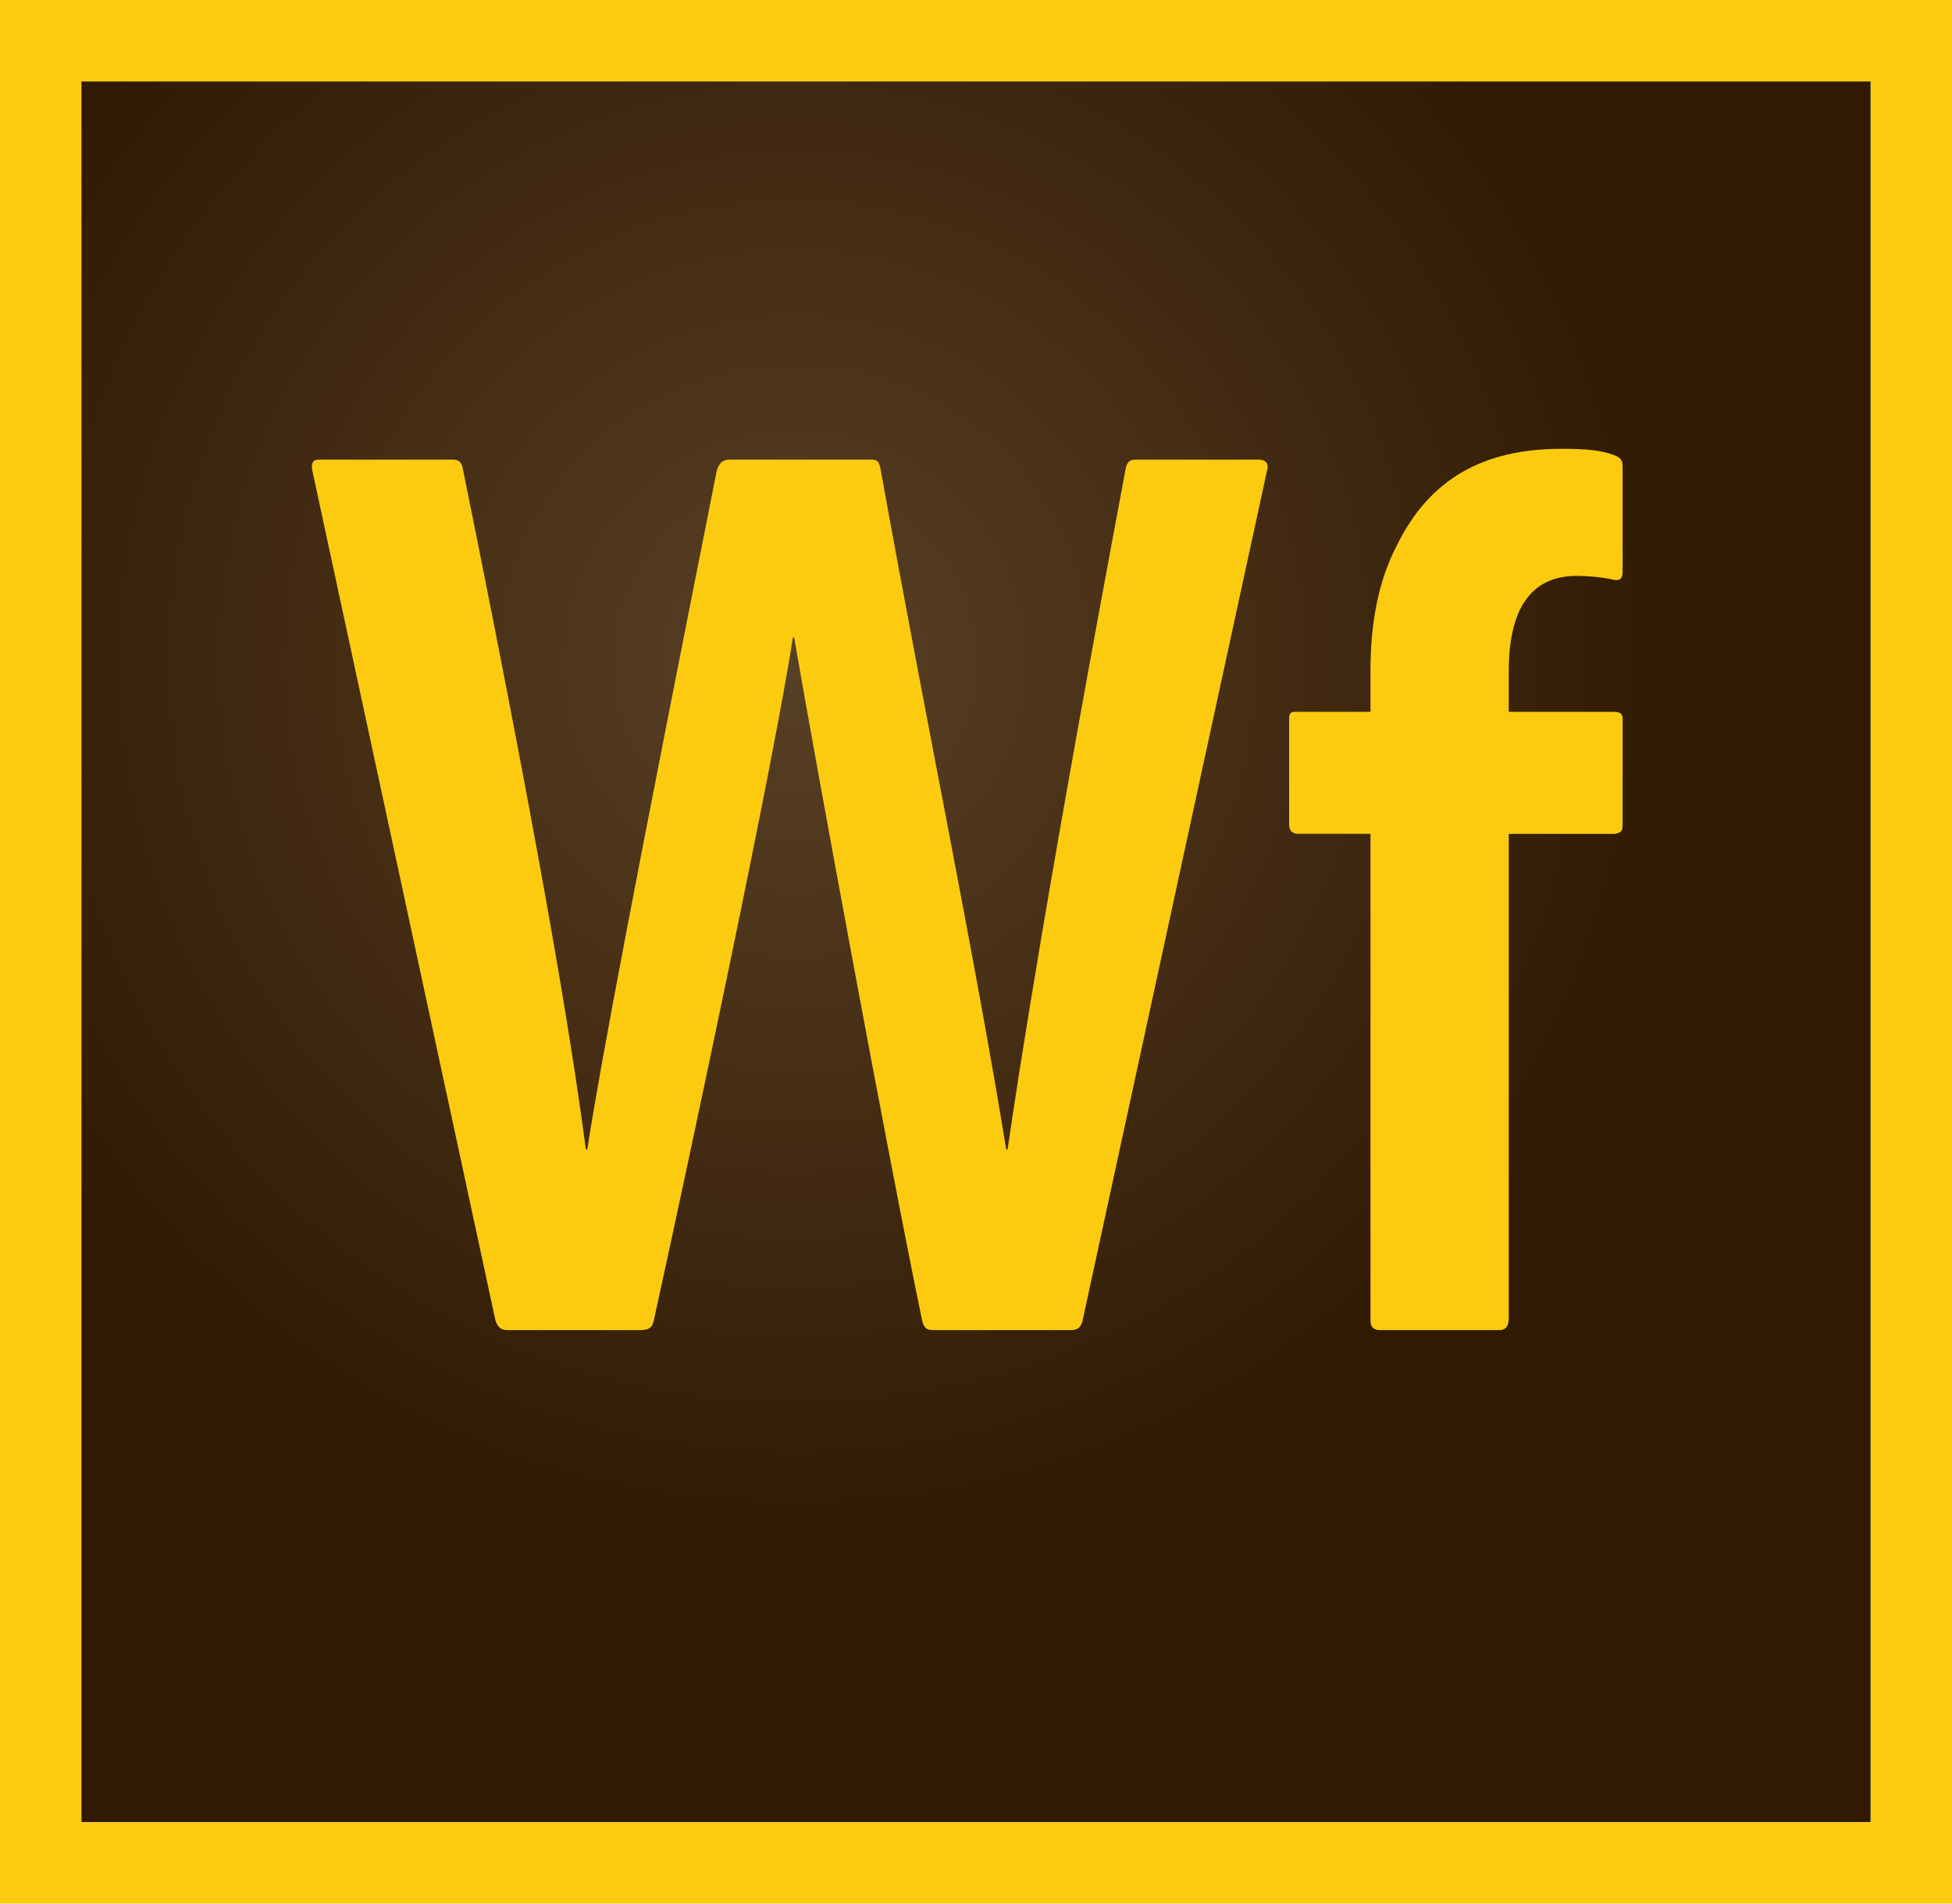
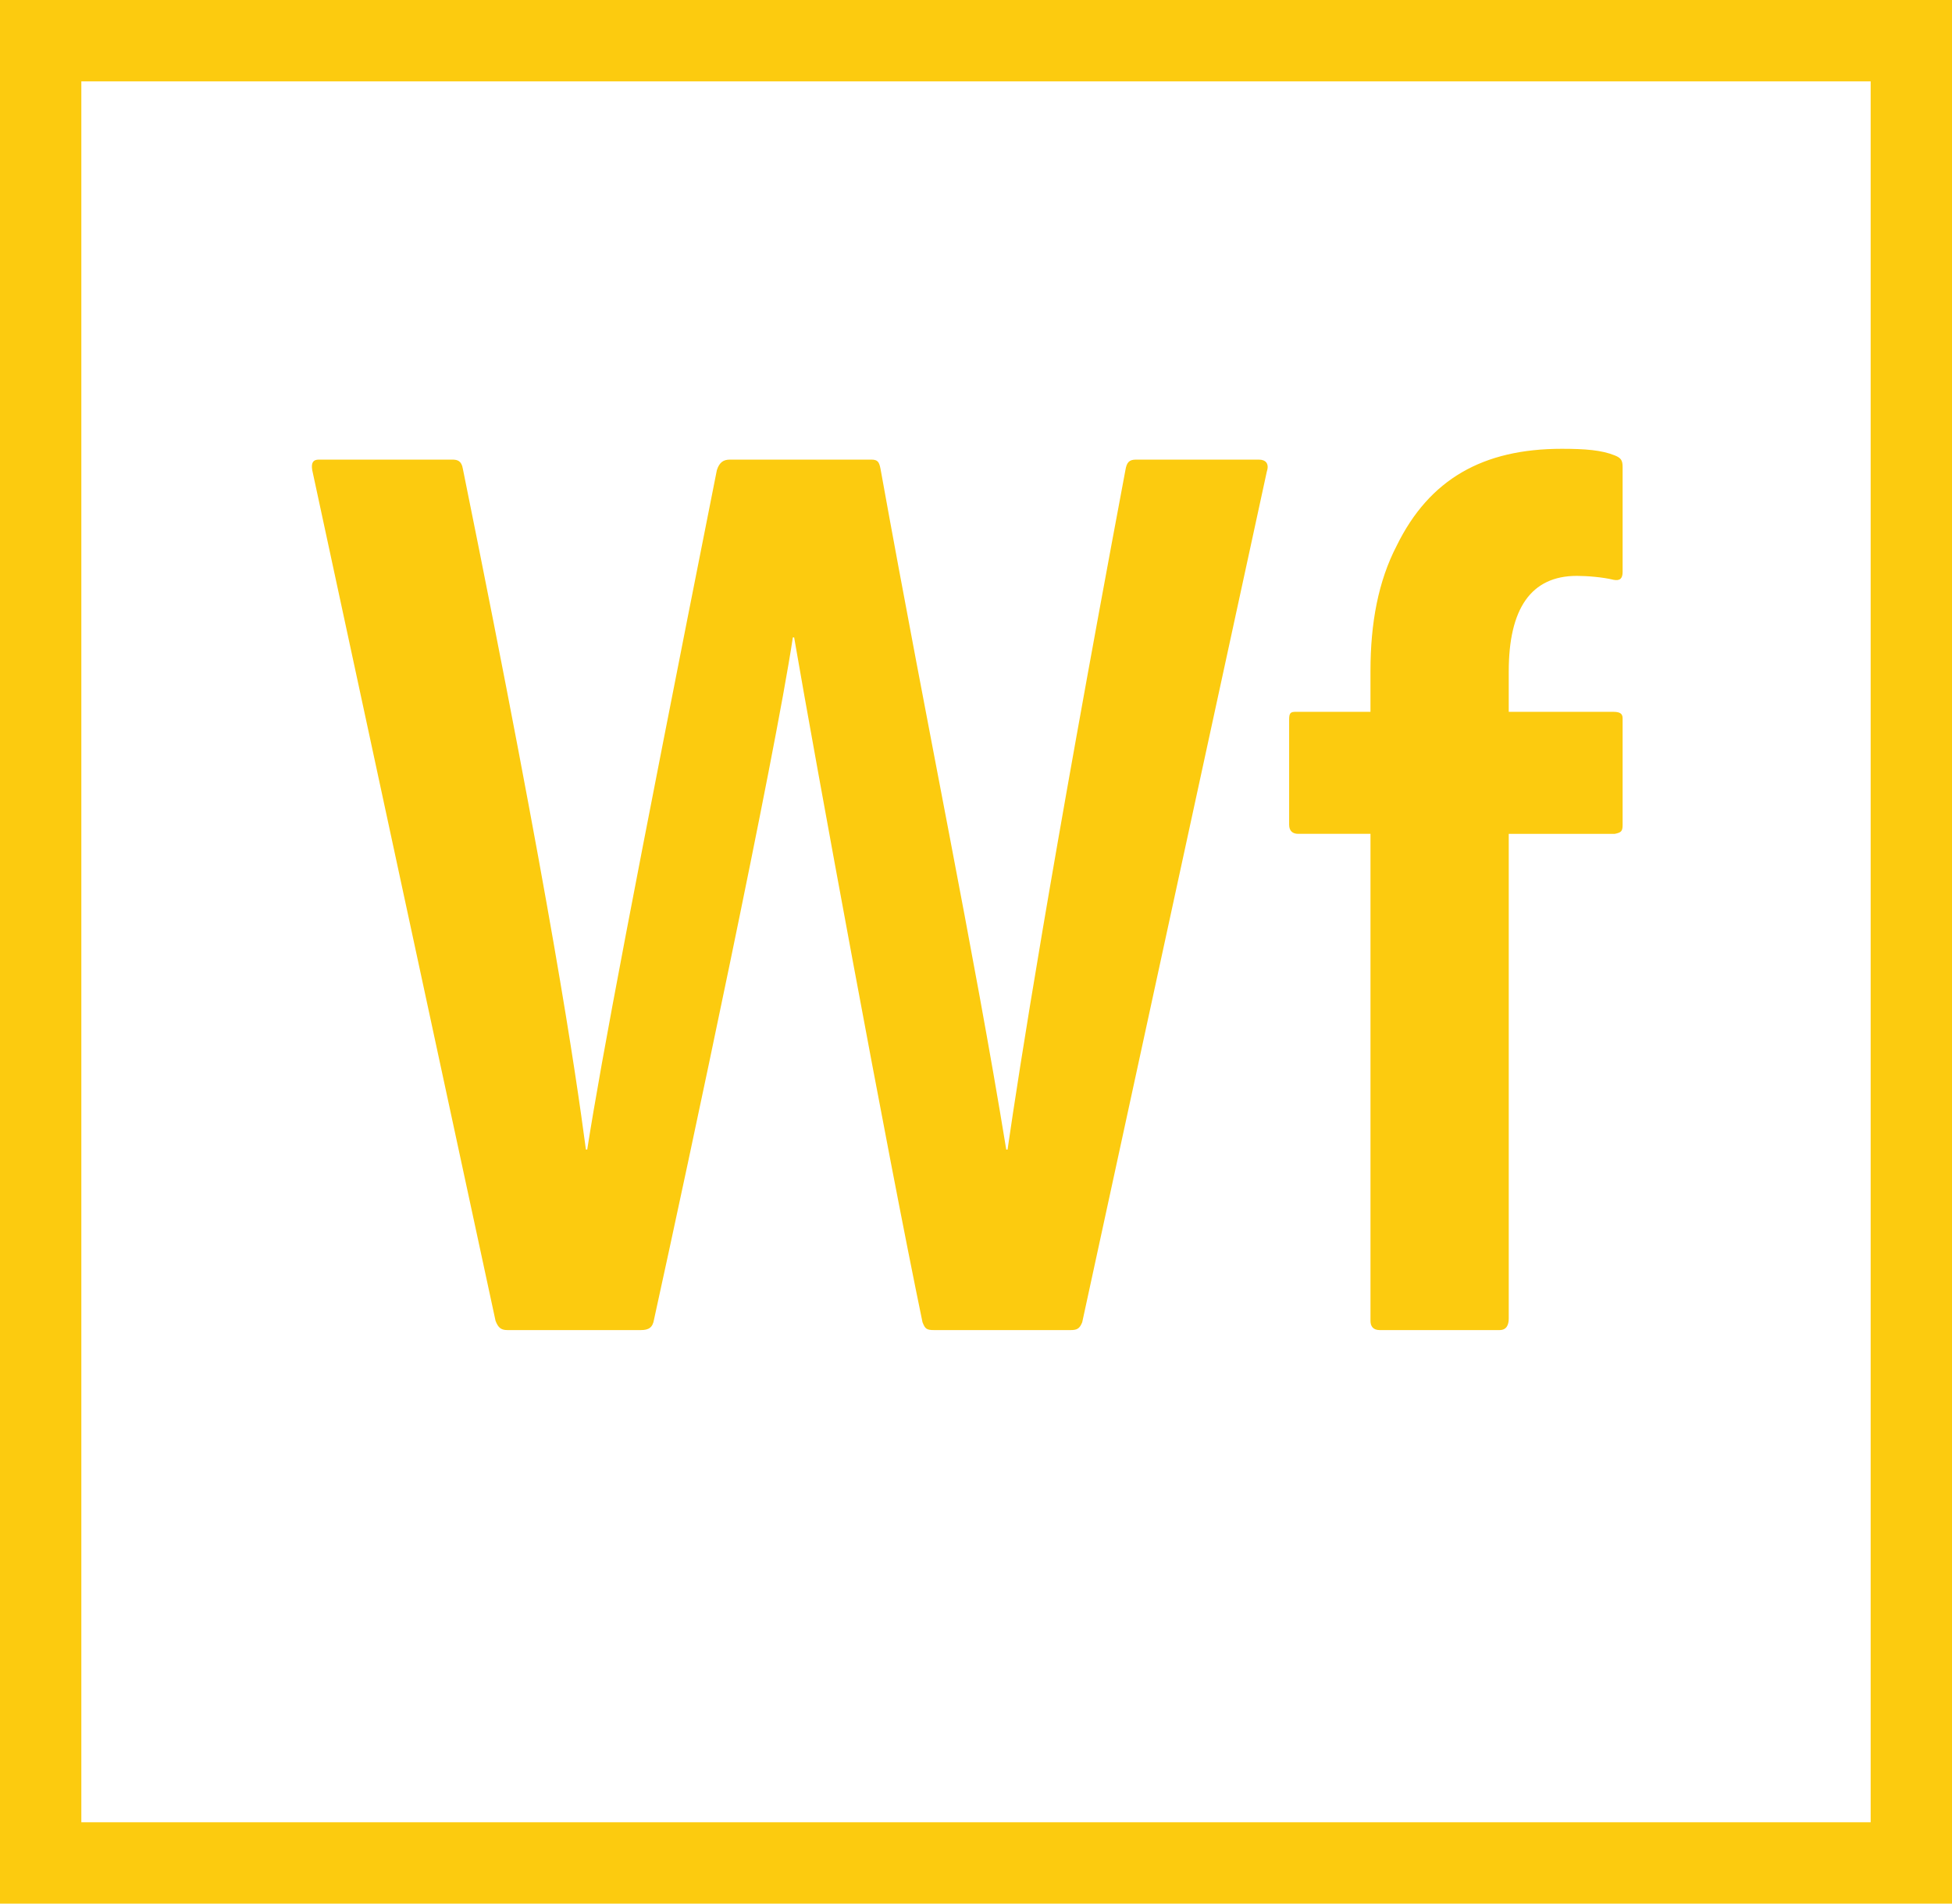
<svg xmlns="http://www.w3.org/2000/svg" version="1.1" id="webfonts_x5F_appicon_x5F_RGB" x="0px" y="0px" viewBox="0 0 240 234" enable-background="new 0 0 240 234" xml:space="preserve">
  <g>
    <g>
      <radialGradient id="SVGID_1_" cx="97.711" cy="81.286" r="143.432" gradientUnits="userSpaceOnUse">
        <stop offset="0" style="stop-color:#391F00;stop-opacity:0.85" />
        <stop offset="0.767" style="stop-color:#301A01" />
      </radialGradient>
-       <rect x="10" y="10" fill-rule="evenodd" clip-rule="evenodd" fill="url(#SVGID_1_)" width="220" height="213.999" />
    </g>
    <g>
      <path fill-rule="evenodd" clip-rule="evenodd" fill="#FCCB0F" d="M0,0v234h240V0H0z M10,10h220v214H10V10z" />
    </g>
    <path fill-rule="evenodd" clip-rule="evenodd" fill="#FCCB0F" d="M123.72,141.31h0.16   c1.45-9.99,5.149-33.771,14.49-83.521c0.159-0.97,0.479-1.29,1.29-1.29h15.13c0.81,0,1.29,0.48,0.97,1.45   l-22.699,104.58c-0.32,0.81-0.65,0.971-1.451,0.971h-16.739c-0.97,0-1.13-0.16-1.45-0.971   c-4.35-20.93-13.21-69.2-15.78-84.171h-0.16c-2.26,14.971-12.72,64.051-17.07,83.85   c-0.16,0.971-0.64,1.291-1.61,1.291H62.379c-0.8,0-1.13-0.32-1.45-1.131l-22.54-104.58   c-0.16-0.97,0.16-1.29,0.81-1.29h16.42c0.64,0,1.13,0.16,1.29,1.13c10.94,53.931,13.84,74.021,15.13,83.681   h0.16c1.77-11.271,5.64-31.681,15.94-83.521c0.32-0.97,0.81-1.29,1.61-1.29h17.39   c0.8,0,0.96,0.32,1.12,1.13C114.22,90.629,119.7,116.67,123.72,141.31z M159.61,102.499   c-0.641,0-1.11-0.32-1.11-1.13V88.47c0-0.811,0.16-0.971,0.8-0.971h9.2v-4.99   c0-5.96,0.97-11.08,3.22-15.42c4.021-8.21,10.641-11.92,20.301-11.92c2.9,0,4.899,0.16,6.51,0.81   c0.81,0.32,0.97,0.64,0.97,1.45V70.31c0,0.799-0.319,1.119-1.13,0.959c-1.29-0.319-3.21-0.479-4.5-0.479   c-5.63,0-8.37,4.021-8.37,11.75v4.96h12.79c0.81,0,1.21,0.16,1.21,0.8v13.07   c0,0.81-0.16,0.97-0.96,1.13h-13.04v59.549c0,0.641-0.16,1.451-1.13,1.451h-14.74   c-0.81,0-1.13-0.48-1.13-1.131v-59.87H159.61z" />
  </g>
</svg>